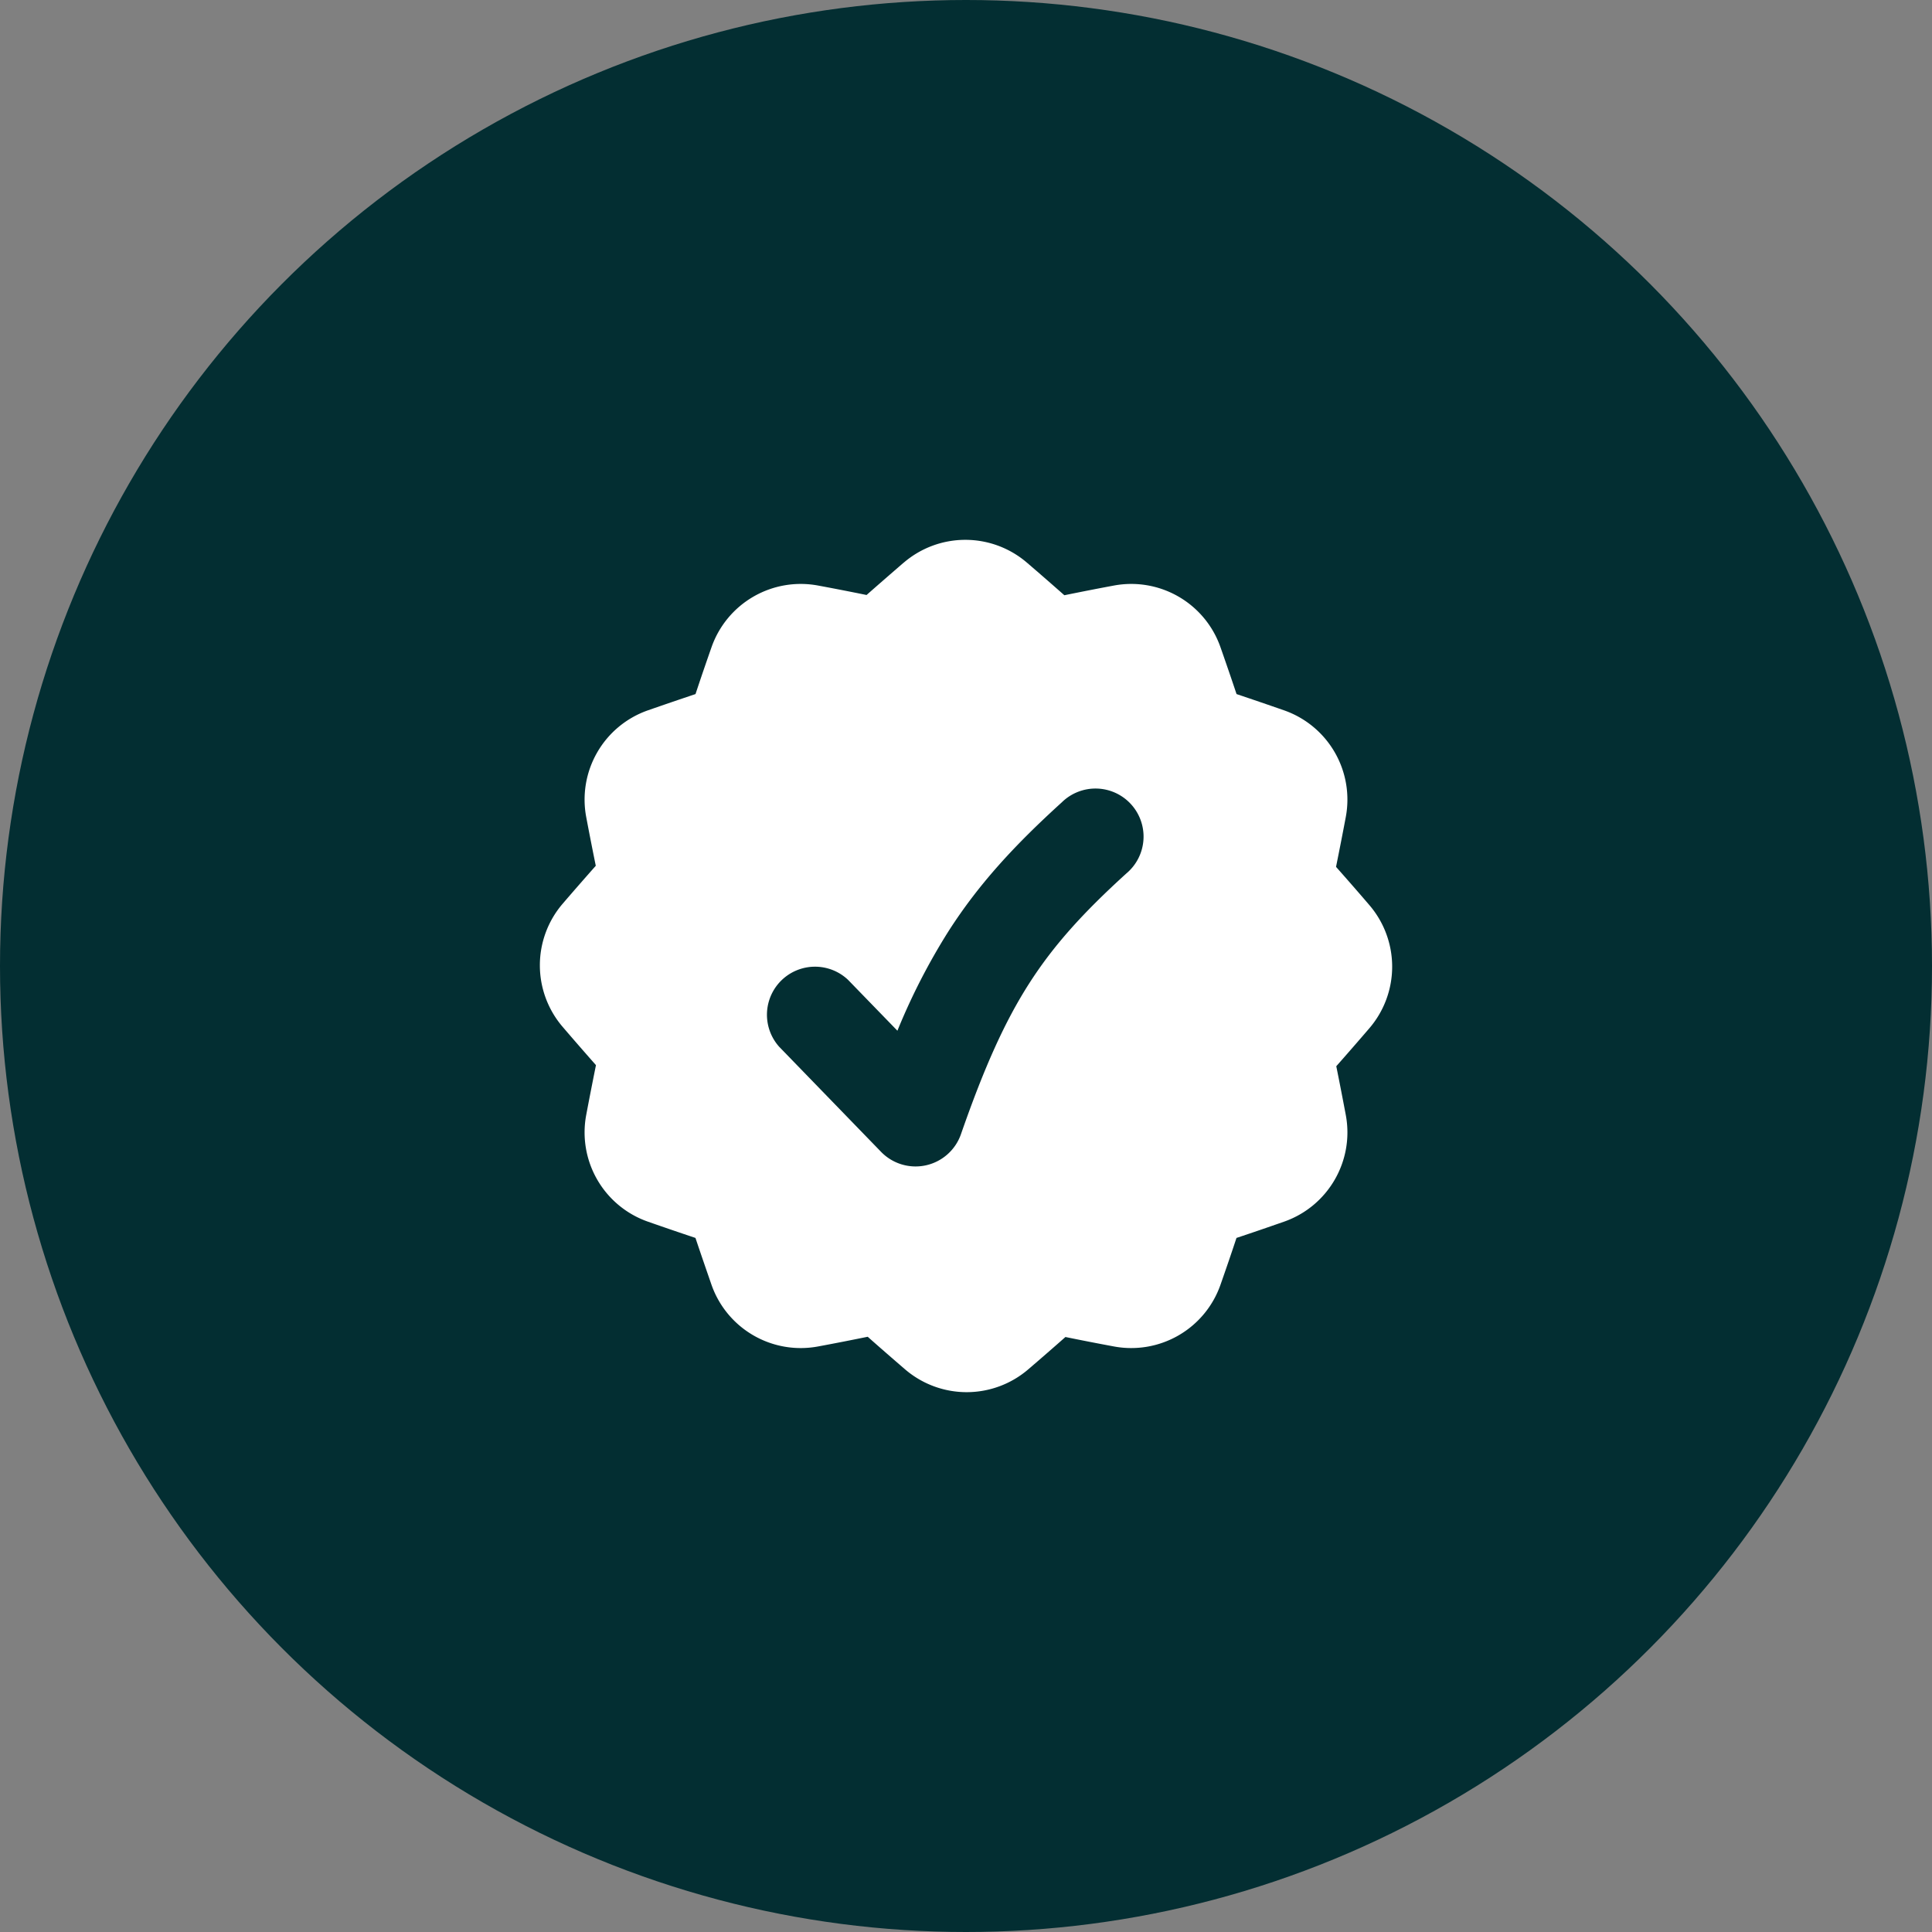
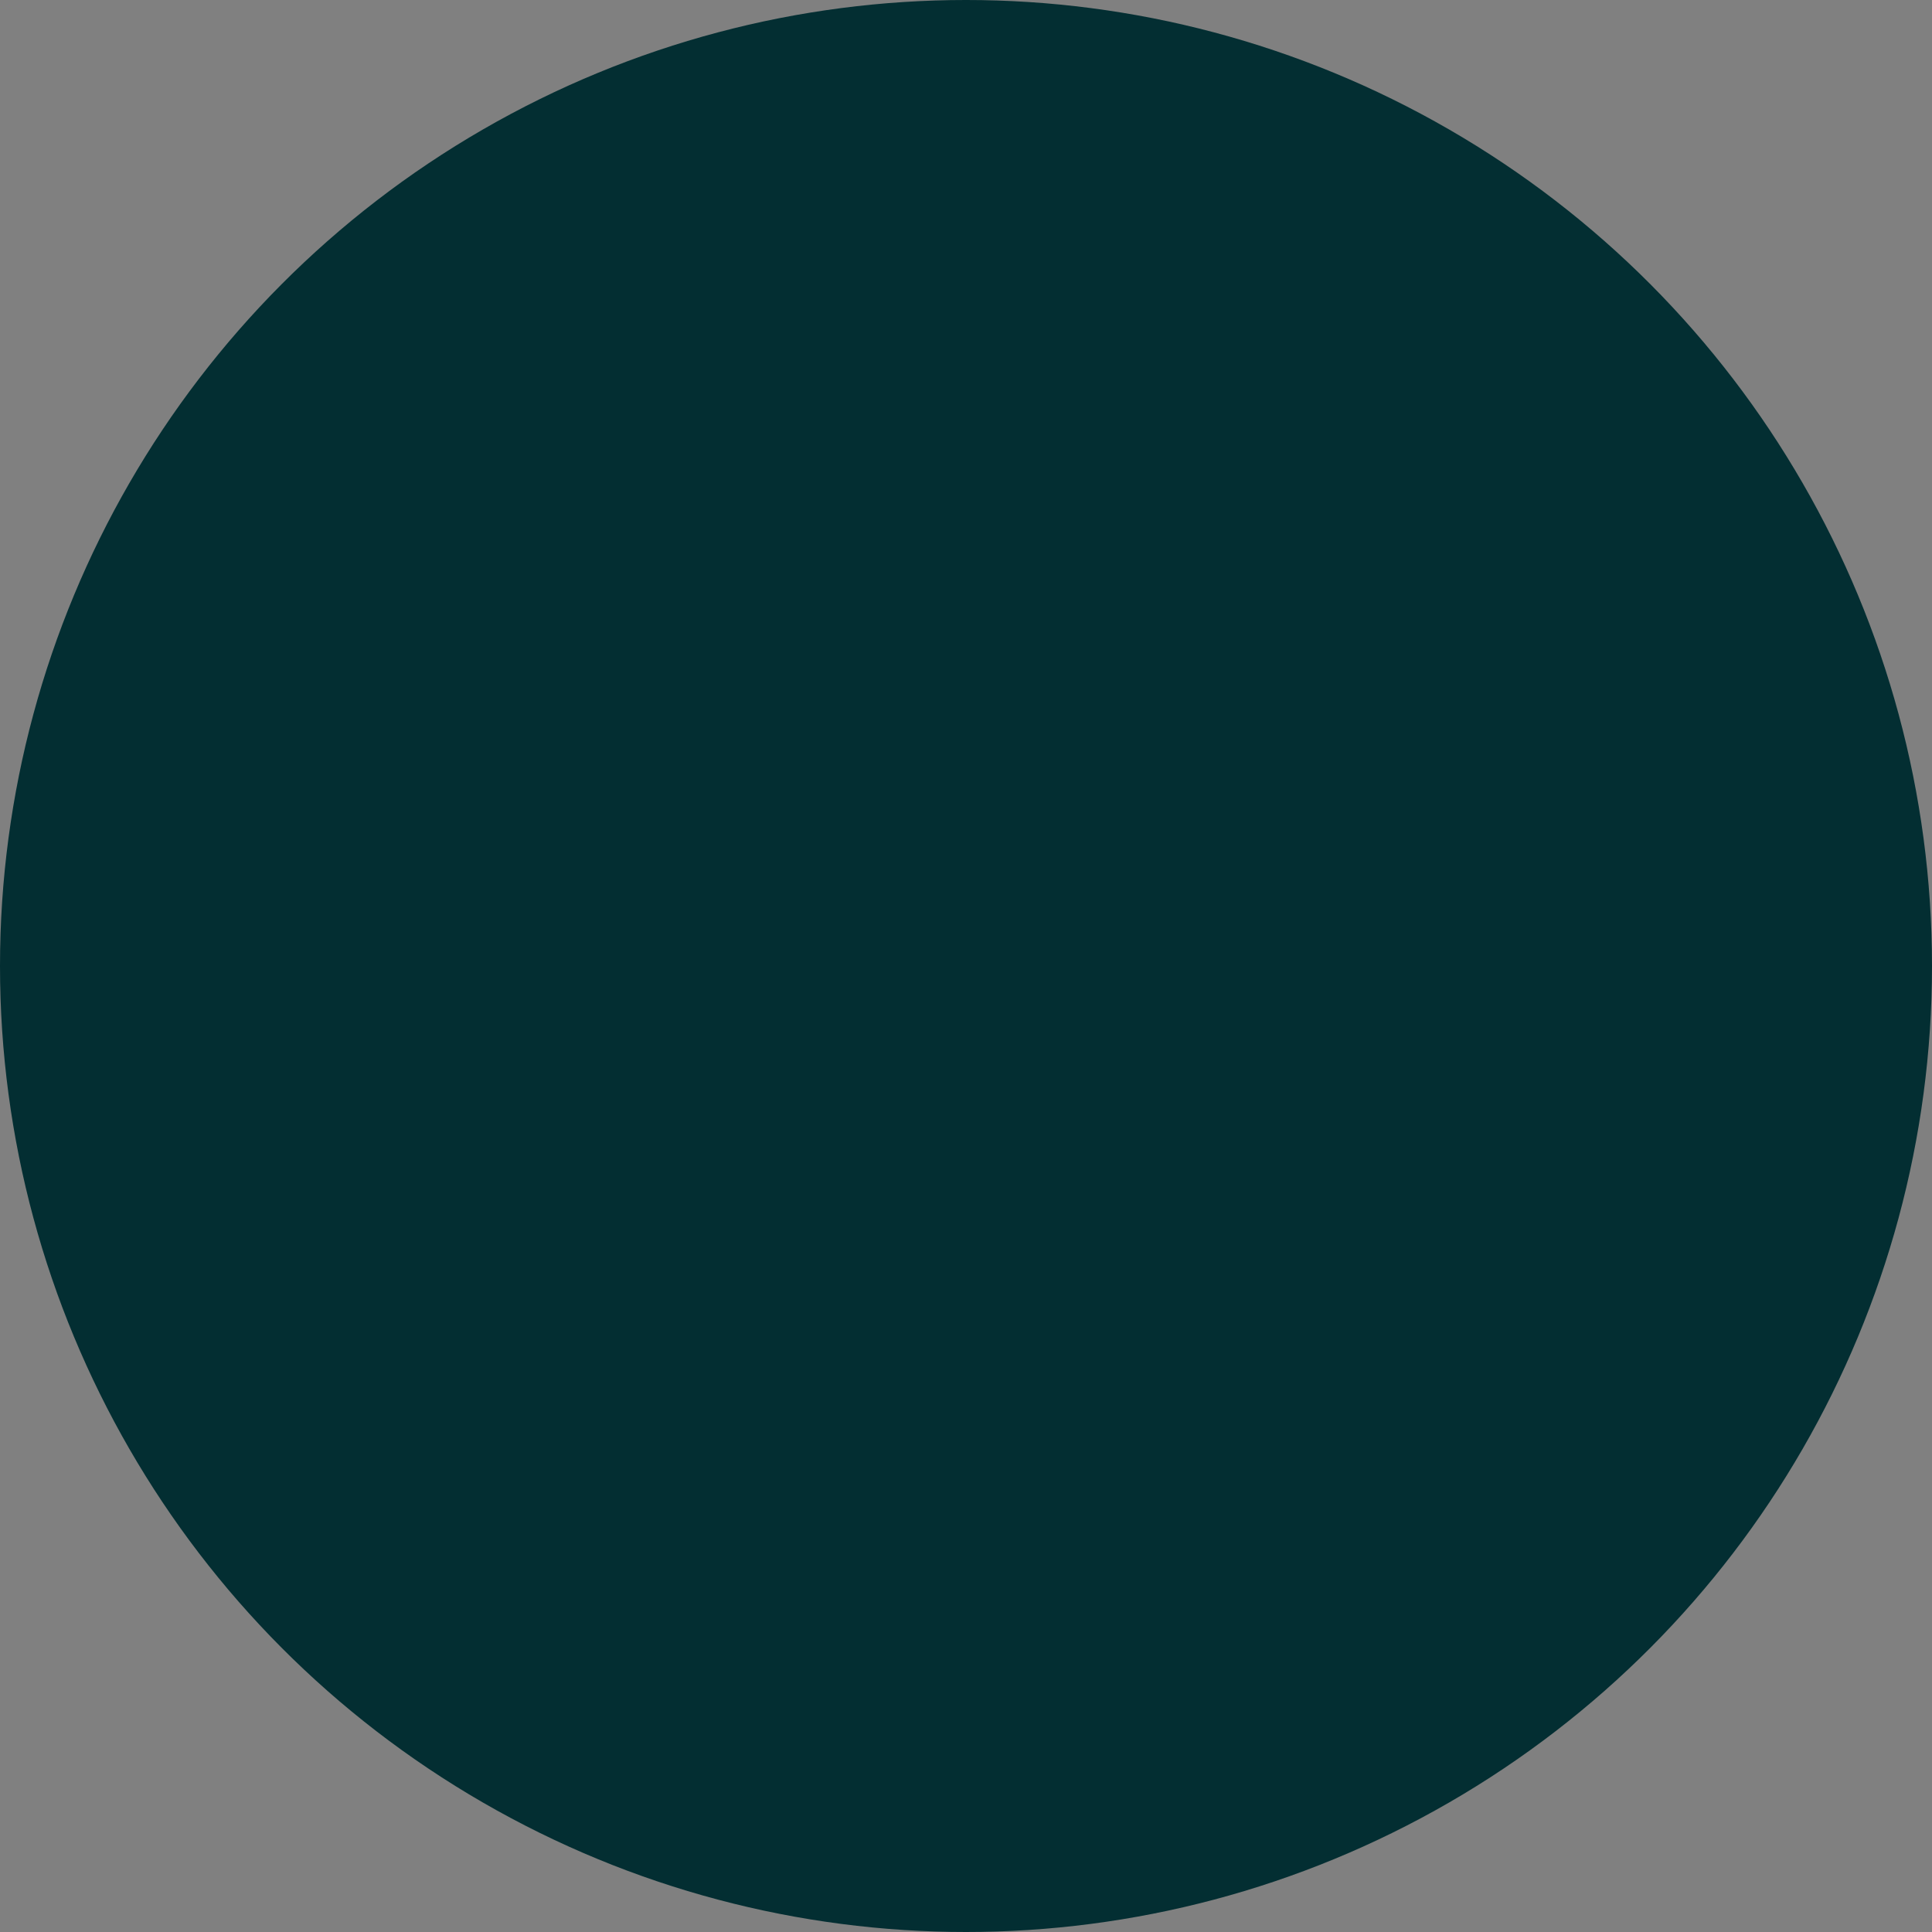
<svg xmlns="http://www.w3.org/2000/svg" width="32" height="32" fill="none">
  <rect width="100%" height="100%" fill="#808080" stroke="none" />
  <circle cx="16" cy="16" r="16" fill="#032E32" />
  <g clip-path="url('#a')">
    <path fill="#fff" fill-rule="evenodd" d="M14.968 9.32a1.566 1.566 0 0 1 2.042 0c.21.18.415.359.619.539.27-.055.543-.109.818-.16a1.566 1.566 0 0 1 1.768 1.021c.091.26.18.518.266.776.262.088.525.178.789.27a1.566 1.566 0 0 1 1.02 1.769c-.052.276-.106.55-.161.823.184.208.368.418.551.632a1.566 1.566 0 0 1 0 2.042c-.182.212-.364.421-.547.628.054.267.106.535.157.805.144.761-.29 1.512-1.02 1.769-.264.092-.527.183-.79.27-.085.258-.174.516-.265.776a1.566 1.566 0 0 1-1.768 1.021c-.269-.05-.536-.102-.8-.156a55.12 55.12 0 0 1-.615.535 1.566 1.566 0 0 1-2.042 0c-.209-.18-.415-.359-.618-.539-.27.055-.544.109-.819.16a1.566 1.566 0 0 1-1.768-1.02c-.09-.26-.18-.52-.266-.777a58.159 58.159 0 0 1-.789-.27 1.566 1.566 0 0 1-1.02-1.769c.052-.276.106-.55.161-.823a57.42 57.42 0 0 1-.55-.632 1.566 1.566 0 0 1-.001-2.042c.182-.212.365-.421.548-.628a57.091 57.091 0 0 1-.158-.805 1.566 1.566 0 0 1 1.02-1.769c.264-.092.527-.182.79-.27.085-.258.174-.516.265-.776a1.566 1.566 0 0 1 1.768-1.021c.27.05.536.102.8.156.203-.179.408-.357.615-.536Zm3.688 5.147a.796.796 0 1 0-1.069-1.178c-.78.708-1.375 1.351-1.878 2.137a10.513 10.513 0 0 0-.845 1.646l-.818-.843a.796.796 0 0 0-1.142 1.107l1.69 1.743a.796.796 0 0 0 1.322-.292c.388-1.115.728-1.87 1.133-2.502.402-.627.888-1.165 1.607-1.818Z" clip-rule="evenodd" />
  </g>
  <defs>
    <clipPath id="a">
-       <path fill="#fff" d="M8.8 8.8h14.4v14.4H8.8z" />
-     </clipPath>
+       </clipPath>
  </defs>
</svg>